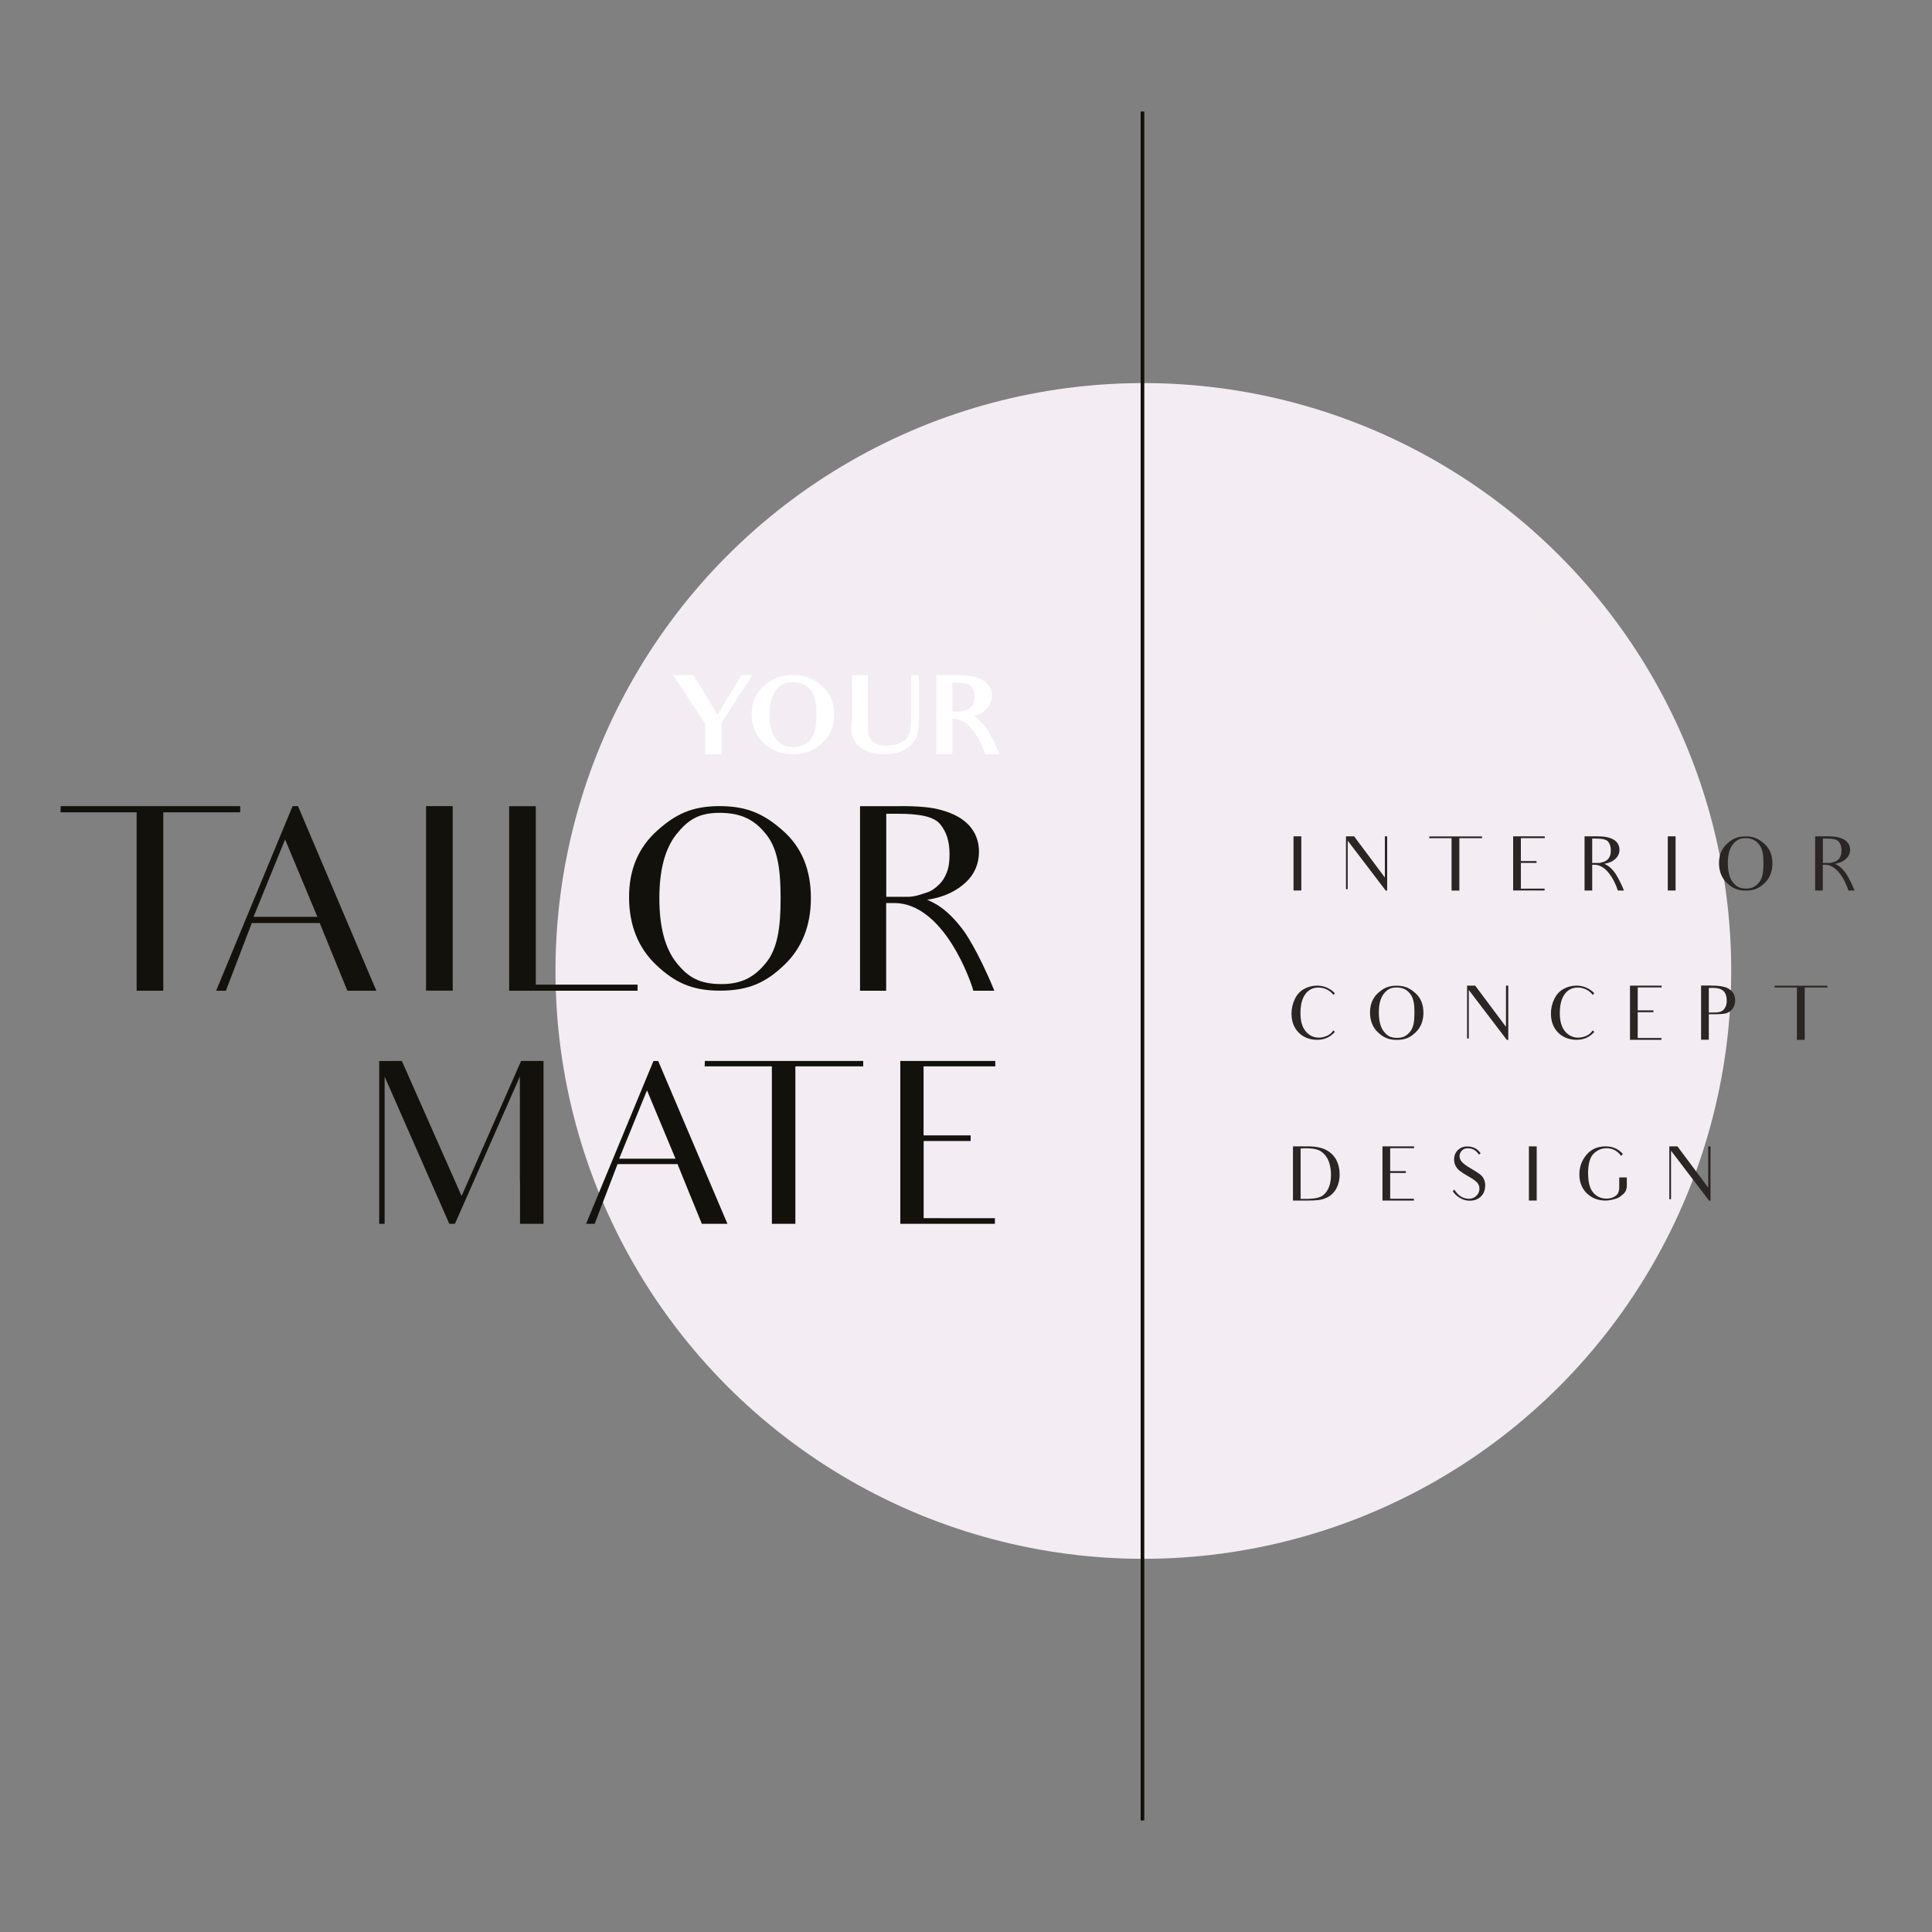
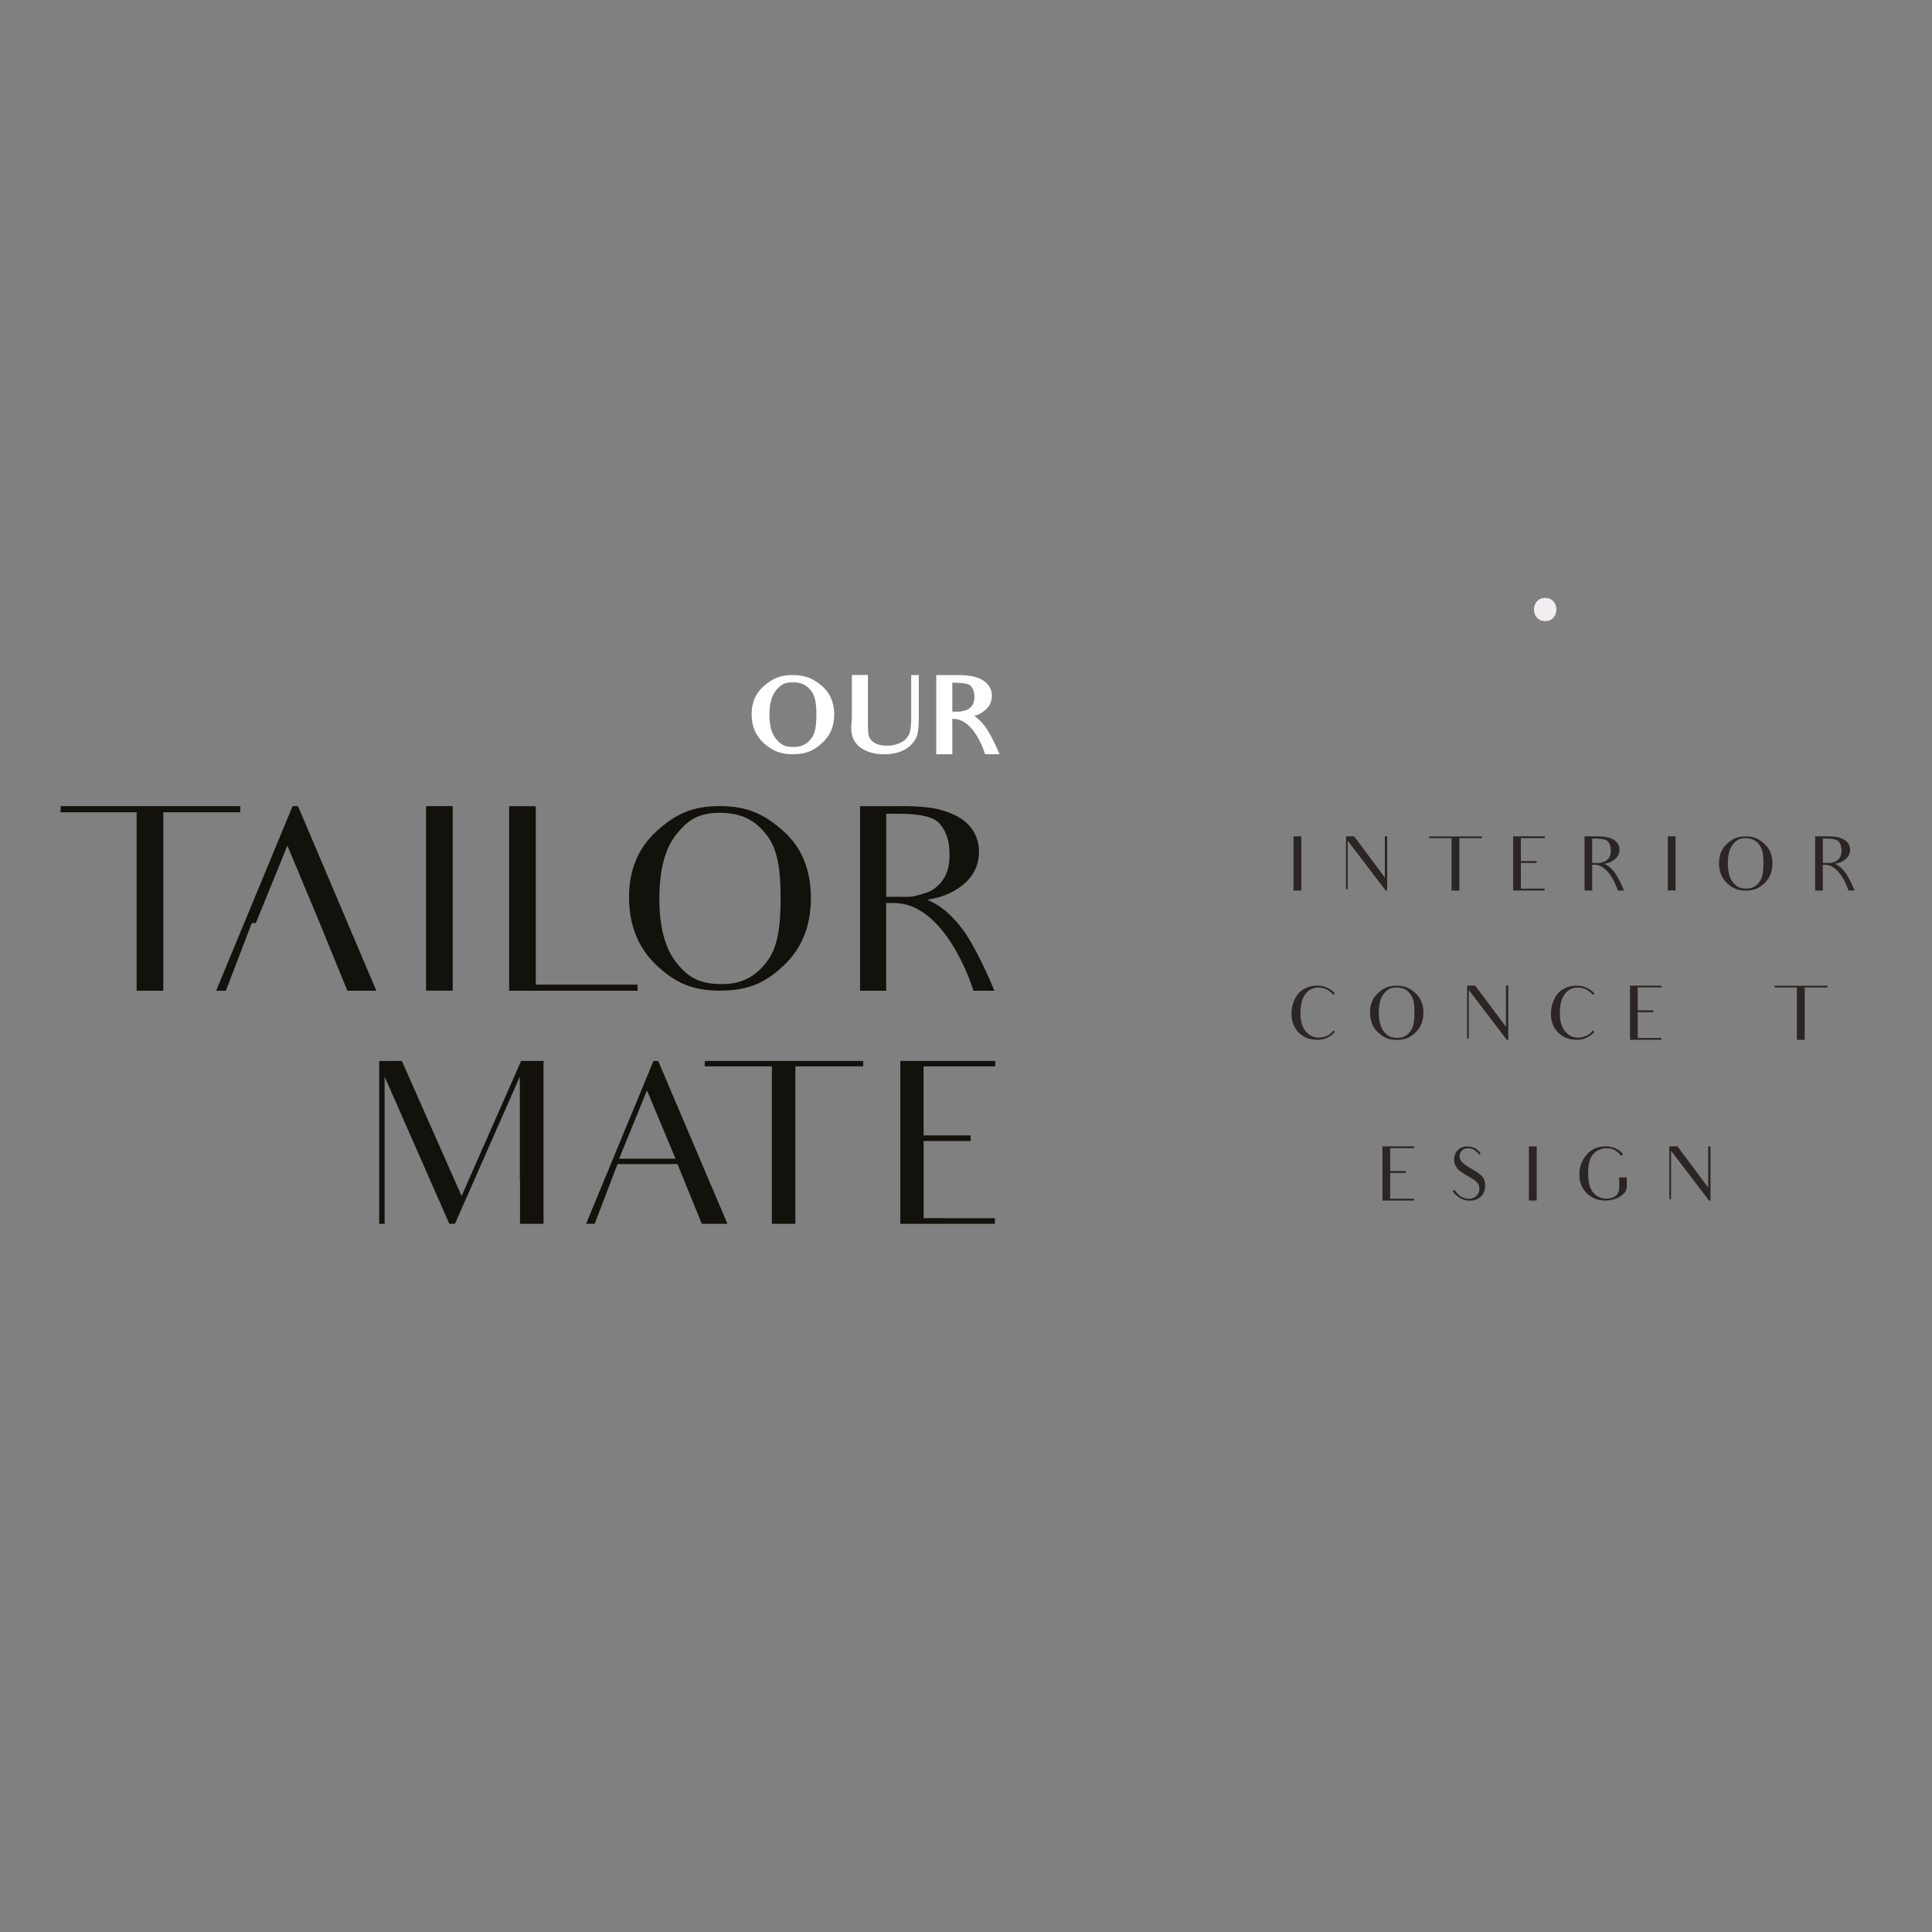
<svg xmlns="http://www.w3.org/2000/svg" id="Laag_1" x="0px" y="0px" viewBox="0 0 250 250" style="enable-background:new 0 0 250 250;" xml:space="preserve">
  <rect x="0" y="0" width="250" height="250" fill="#808080" stroke="none" />
  <style type="text/css">
	.st0{fill:#F3ECF3;}
	.st1{fill:#12100B;}
	.st2{fill:#2B2523;}
	.st3{fill:#FFFFFF;}
	.st4{fill:#13110C;}
	.st5{fill:#F3ECF1;}
</style>
  <g>
-     <circle class="st0" cx="147.95" cy="125.64" r="76.07" />
    <g>
      <line class="st1" x1="147.83" y1="14.43" x2="147.83" y2="235.57" />
-       <rect x="147.6" y="14.43" class="st1" width="0.47" height="221.14" />
    </g>
    <g>
      <g>
        <path class="st2" d="M168.39,108.22v1.74v3.45v1.82h-1.01v-1.82v-3.45v-1.74H168.39z" />
        <path class="st2" d="M179.5,108.22v1.31v5.71h-0.19l-4.92-6.46v4.75v1.53h-0.22v-1.53v-3.63v-1.68h1.05l3.98,5.33v-4.1v-1.23     H179.5z" />
        <path class="st2" d="M191.76,108.46h-1.77h-1.15v4.93v1.85h-1.01v-1.85v-4.93h-1.02h-1.87l0.01-0.23h6.82V108.46z" />
        <path class="st2" d="M197.72,114.99h2.15v0.24h-4.07v-1.8v-0.49v-0.42v-2.57v-1.73h4.09v0.23h-2.15h-0.94v1.51v0.2v1.26h0.71     h1.32v0.24h-1.29h-0.74v0.86v0.16v0.26v0.49v1.56H197.72z" />
        <path class="st2" d="M206.57,108.22c0.66,0,1.2,0.04,1.61,0.17c0.41,0.12,0.75,0.29,1,0.56c0.25,0.28,0.38,0.61,0.38,1     c0,0.45-0.17,0.85-0.5,1.16c-0.34,0.32-0.83,0.57-1.47,0.66c0.28,0.14,0.75,0.32,1.39,1.19c0,0,0.52,0.7,1.16,2.27h-0.8     c-0.08-0.32-1.11-3.33-3.01-3.33h-0.3v1.47v1.86h-0.99v-1.86v-3.39v-1.76H206.57z M206.85,111.67c0.27,0,0.51-0.1,0.7-0.16     c0.2-0.06,0.37-0.19,0.49-0.31c0.13-0.12,0.22-0.27,0.29-0.46c0.08-0.19,0.11-0.42,0.11-0.69c0-0.49-0.12-0.86-0.36-1.15     c-0.24-0.29-0.8-0.39-1.61-0.39h-0.44v3.16H206.85z" />
        <path class="st2" d="M216.82,108.22v1.74v3.45v1.82h-1.01v-1.82v-3.45v-1.74H216.82z" />
        <path class="st2" d="M223.49,109.17c0.7-0.63,1.33-0.94,2.39-0.94c1.05,0,1.7,0.31,2.41,0.94c0.71,0.62,1.06,1.48,1.06,2.56     c0,1.05-0.34,1.9-1.01,2.54c-0.68,0.65-1.33,0.97-2.45,0.97c-1.07,0-1.72-0.32-2.42-0.97c-0.68-0.64-1.03-1.51-1.03-2.58     C222.44,110.64,222.79,109.8,223.49,109.17z M224.23,114.16c0.44,0.55,0.86,0.82,1.72,0.82c0.77,0,1.26-0.27,1.69-0.82     c0.44-0.55,0.55-1.35,0.55-2.44c0-1.05-0.1-1.86-0.54-2.42c-0.44-0.56-0.95-0.84-1.78-0.84c-0.81,0-1.21,0.27-1.65,0.82     c-0.43,0.55-0.64,1.35-0.64,2.43C223.59,112.81,223.8,113.62,224.23,114.16z" />
        <path class="st2" d="M236.41,108.22c0.66,0,1.2,0.04,1.61,0.17c0.41,0.12,0.75,0.29,1,0.56c0.25,0.28,0.38,0.61,0.38,1     c0,0.45-0.17,0.85-0.5,1.16c-0.34,0.32-0.83,0.57-1.47,0.66c0.28,0.14,0.75,0.32,1.39,1.19c0,0,0.52,0.7,1.16,2.27h-0.8     c-0.08-0.32-1.11-3.33-3.01-3.33h-0.3v1.47v1.86h-0.99v-1.86v-3.39v-1.76H236.41z M236.7,111.67c0.27,0,0.51-0.1,0.7-0.16     c0.2-0.06,0.37-0.19,0.49-0.31c0.13-0.12,0.22-0.27,0.29-0.46c0.08-0.19,0.11-0.42,0.11-0.69c0-0.49-0.12-0.86-0.36-1.15     c-0.24-0.29-0.8-0.39-1.61-0.39h-0.44v3.16H236.7z" />
      </g>
      <g>
        <g>
          <path class="st2" d="M172.73,133.53c-0.59,0.67-1.35,1.02-2.28,1.02c-0.97,0-1.77-0.31-2.4-0.93c-0.61-0.62-0.93-1.44-0.93-2.45      c0-0.67,0.14-1.3,0.43-1.89c0.28-0.59,0.68-1.03,1.2-1.31c0.51-0.28,1.07-0.43,1.69-0.43c0.51,0,0.96,0.11,1.37,0.31      c0.4,0.2,0.7,0.43,0.91,0.67v0.03l-0.19,0.19c-0.11-0.17-0.24-0.3-0.38-0.41c-0.47-0.36-0.98-0.54-1.56-0.54      c-0.71,0-1.28,0.29-1.69,0.87c-0.42,0.57-0.62,1.39-0.62,2.46c0,1.01,0.22,1.79,0.68,2.34c0.46,0.54,1.02,0.81,1.7,0.81      c0.36,0,0.73-0.09,1.11-0.26c0.31-0.15,0.57-0.37,0.77-0.68L172.73,133.53z" />
          <path class="st2" d="M178.33,128.49c0.7-0.63,1.33-0.94,2.39-0.94c1.05,0,1.7,0.31,2.41,0.94c0.71,0.62,1.06,1.48,1.06,2.56      c0,1.05-0.34,1.9-1.01,2.54c-0.68,0.65-1.33,0.97-2.45,0.97c-1.07,0-1.72-0.32-2.42-0.97c-0.68-0.64-1.03-1.51-1.03-2.58      C177.28,129.96,177.63,129.12,178.33,128.49z M179.07,133.48c0.44,0.55,0.86,0.82,1.72,0.82c0.77,0,1.26-0.27,1.69-0.82      c0.44-0.55,0.55-1.35,0.55-2.44c0-1.05-0.1-1.86-0.54-2.42c-0.44-0.57-0.95-0.84-1.78-0.84c-0.81,0-1.21,0.27-1.65,0.82      c-0.43,0.55-0.64,1.35-0.64,2.43C178.43,132.13,178.64,132.94,179.07,133.48z" />
          <path class="st2" d="M195.17,127.54v1.31v5.71h-0.19l-4.92-6.46v4.75v1.53h-0.22v-1.53v-3.63v-1.68h1.05l3.98,5.33v-4.1v-1.23      H195.17z" />
          <path class="st2" d="M206.3,133.53c-0.59,0.67-1.35,1.02-2.28,1.02c-0.97,0-1.77-0.31-2.4-0.93c-0.61-0.62-0.93-1.44-0.93-2.45      c0-0.67,0.14-1.3,0.43-1.89c0.28-0.59,0.68-1.03,1.2-1.31c0.51-0.28,1.07-0.43,1.69-0.43c0.51,0,0.96,0.11,1.37,0.31      c0.4,0.2,0.7,0.43,0.91,0.67v0.03l-0.2,0.19c-0.11-0.17-0.24-0.3-0.38-0.41c-0.47-0.36-0.98-0.54-1.56-0.54      c-0.71,0-1.28,0.29-1.69,0.87c-0.42,0.57-0.62,1.39-0.62,2.46c0,1.01,0.22,1.79,0.68,2.34c0.46,0.54,1.02,0.81,1.7,0.81      c0.36,0,0.73-0.09,1.11-0.26c0.31-0.15,0.57-0.37,0.77-0.68L206.3,133.53z" />
          <path class="st2" d="M212.84,134.31h2.15v0.24h-4.07v-1.8v-0.49v-0.42v-2.57v-1.73h4.09v0.23h-2.15h-0.94v1.51v0.2v1.26h0.71      h1.32v0.24h-1.29h-0.74v0.86V132v0.26v0.49v1.56H212.84z" />
-           <path class="st2" d="M221.54,127.54c0.72,0,1.28,0.08,1.67,0.19c0.38,0.11,0.7,0.33,0.95,0.61c0.24,0.29,0.37,0.64,0.37,1.08      c0,0.38-0.09,0.71-0.25,0.99c-0.18,0.29-0.42,0.5-0.73,0.64c-0.32,0.16-0.88,0.19-1.68,0.19h-0.75v1.55c0,0.3-0.01,0.46,0,0.69      v1.06h-1v-1.75v-3.41v-1.85H221.54z M223.44,129.51c0-0.57-0.14-1-0.42-1.27c-0.28-0.27-0.74-0.41-1.37-0.41      c-0.23,0-0.41,0.01-0.53,0.02v3.17h0.49c0.4,0,0.72-0.01,0.96-0.09c0.25-0.08,0.46-0.21,0.62-0.48      C223.36,130.2,223.44,129.88,223.44,129.51z" />
          <path class="st2" d="M236.45,127.78h-1.77h-1.15v4.93v1.85h-1.01v-1.85v-4.93h-1.02h-1.87l0.01-0.23h6.82V127.78z" />
        </g>
      </g>
      <g>
        <g>
-           <path class="st2" d="M167.29,148.34c1.6,0,1.93,0,1.93,0c1.02,0,1.83,0.16,2.41,0.48c0.57,0.31,1,0.73,1.29,1.28      c0.28,0.54,0.43,1.15,0.43,1.86c0,0.51-0.08,0.97-0.23,1.39c-0.16,0.42-0.36,0.77-0.63,1.04c-0.26,0.28-0.57,0.5-0.94,0.64      c-0.35,0.15-0.68,0.23-1,0.26c-0.31,0.04-0.76,0.06-1.33,0.06h-1.91V148.34z M169.37,155.12c0.6,0,1.1-0.09,1.49-0.25      c0.39-0.17,0.72-0.49,0.97-0.97c0.26-0.49,0.4-1.11,0.4-1.86c0-0.59-0.08-1.11-0.23-1.58c-0.15-0.46-0.37-0.83-0.65-1.12      c-0.28-0.29-0.59-0.49-0.94-0.59c-0.35-0.1-0.79-0.16-1.32-0.16c-0.26,0-0.56,0.01-0.79,0.03v6.51H169.37z" />
          <path class="st2" d="M180.81,155.11h2.15v0.24h-4.07v-1.8v-0.49v-0.42v-2.57v-1.73h4.09v0.23h-2.15h-0.94v1.51v0.2v1.26h0.71      h1.32v0.24h-1.29h-0.74v0.86v0.16v0.26v0.49v1.56H180.81z" />
          <path class="st2" d="M192.17,153.65c-0.06,0.58-0.3,1.01-0.72,1.33c-0.42,0.31-0.95,0.44-1.59,0.37      c-0.64-0.07-1.49-0.58-1.87-1.21l0.19-0.2c0.53,0.75,0.93,1.04,1.63,1.16c0.47,0.07,0.85-0.04,1.14-0.28      c0.28-0.23,0.45-0.53,0.48-0.86c0.04-0.33-0.04-0.62-0.24-0.88c-0.2-0.24-0.59-0.53-1.17-0.85c-0.51-0.29-0.89-0.54-1.15-0.74      c-0.25-0.2-0.44-0.45-0.57-0.74c-0.12-0.29-0.17-0.59-0.13-0.91c0.05-0.48,0.25-0.86,0.62-1.14c0.36-0.28,0.8-0.39,1.31-0.34      c0.28,0.03,0.54,0.11,0.78,0.22c0.24,0.12,0.48,0.34,0.71,0.65l-0.21,0.18c-0.06-0.09-0.13-0.18-0.19-0.25      c-0.28-0.33-0.63-0.52-1.05-0.56c-0.4-0.05-0.7,0.03-0.91,0.22c-0.21,0.2-0.33,0.42-0.36,0.68c-0.03,0.3,0.06,0.57,0.27,0.82      c0.2,0.24,0.59,0.53,1.17,0.87c0.55,0.31,0.94,0.57,1.18,0.75c0.25,0.19,0.44,0.42,0.56,0.71      C192.17,152.97,192.21,153.29,192.17,153.65z" />
          <path class="st2" d="M198.85,148.34v1.74v3.45v1.82h-1.01v-1.82v-3.45v-1.74H198.85z" />
          <path class="st2" d="M209.54,152.36h0.97v1.11c0,0.42-0.18,0.82-0.5,1.08c-0.23,0.2-0.51,0.41-0.69,0.48      c-0.57,0.21-1.09,0.32-1.58,0.32c-0.96,0-1.77-0.32-2.42-0.95c-0.63-0.63-0.95-1.44-0.95-2.43c0-0.96,0.3-1.81,0.92-2.54      c0.61-0.73,1.44-1.09,2.48-1.09c0.9,0,1.65,0.32,2.22,0.97v0.03l-0.22,0.23c-0.1-0.14-0.2-0.27-0.33-0.38      c-0.43-0.41-0.94-0.61-1.56-0.61c-0.64,0-1.19,0.23-1.67,0.71c-0.47,0.47-0.71,1.31-0.71,2.51c0,1.2,0.23,2.05,0.69,2.55      c0.45,0.5,1.01,0.75,1.69,0.75c0.34,0,0.65-0.07,0.94-0.21c0.28-0.14,0.47-0.31,0.56-0.52c0.11-0.2,0.15-0.46,0.15-0.77V152.36z      " />
          <path class="st2" d="M221.34,148.34v1.31v5.71h-0.19l-4.92-6.46v4.75v1.53h-0.22v-1.53v-3.63v-1.68h1.05l3.98,5.33v-4.1v-1.23      H221.34z" />
        </g>
      </g>
    </g>
    <g>
-       <path class="st3" d="M93.35,93.55v4.05h-2.1v-3.95l-4.15-6.3h2.61l3.13,5.12l3.12-5.12h1.38L93.35,93.55z" />
      <path class="st3" d="M102.59,97.6c-1.66,0-2.68-0.48-3.73-1.42c-1.08-0.96-1.6-2.22-1.6-3.78c0-1.5,0.54-2.75,1.63-3.67    c1.06-0.91,2.07-1.38,3.69-1.38s2.64,0.46,3.71,1.35c1.11,0.94,1.66,2.2,1.66,3.75c0,1.51-0.52,2.76-1.59,3.71    C105.33,97.12,104.29,97.6,102.59,97.6z M102.58,88.29c-1.06,0-1.56,0.32-2.14,1.02c-0.57,0.67-0.88,1.72-0.88,3.15    c0,1.46,0.31,2.51,0.88,3.18c0.58,0.7,1.11,1.02,2.25,1.02c1.01,0,1.63-0.33,2.23-1.02c0.55-0.66,0.72-1.67,0.72-3.16    c0-1.45-0.16-2.45-0.72-3.14C104.35,88.63,103.68,88.29,102.58,88.29z" />
      <path class="st3" d="M118.04,96.23c-0.37,0.43-0.86,0.76-1.47,1.01c-0.62,0.24-1.33,0.36-2.13,0.36c-0.94,0-1.74-0.16-2.41-0.47    c-0.68-0.31-1.16-0.72-1.46-1.25c-0.3-0.51-0.47-1.19-0.41-2l0.07-0.98v-2.95v-2.61h2.08v2.61v3c0,0.51,0,0.95,0.01,1.33    c0.01,0.36,0.03,0.63,0.07,0.82c0.08,0.38,0.28,0.68,0.68,0.96s0.96,0.43,1.7,0.43c0.57,0,1.09-0.09,1.55-0.29    c0.48-0.2,0.82-0.44,1.02-0.72c0.23-0.29,0.38-0.59,0.43-0.87c0.06-0.33,0.14-0.86,0.14-1.58v-3.24v-2.44h0.98v2.56v3.18    c0,0.83-0.08,1.45-0.16,1.85C118.65,95.4,118.37,95.84,118.04,96.23z" />
      <path class="st3" d="M127.45,93.98c0,0,0.78,0.99,1.9,3.62h-1.89c-0.17-0.66-1.53-4.58-4.13-4.58L123.23,93v1.73v2.87h-2.08v-2.87    v-4.66v-2.72h2.54c0.96,0,1.79,0.05,2.42,0.23c0.64,0.17,1.18,0.43,1.6,0.87c0.43,0.44,0.64,0.98,0.64,1.58    c0,0.71-0.27,1.33-0.82,1.82c-0.37,0.33-0.86,0.62-1.46,0.8C126.6,93,127.06,93.49,127.45,93.98z M123.54,88.35l-0.31-0.01v3.75    h0.86c0.16-0.01,0.31-0.03,0.47-0.07c0.17-0.04,0.33-0.09,0.47-0.13c0.21-0.07,0.41-0.21,0.58-0.38c0.14-0.12,0.26-0.28,0.34-0.51    c0.08-0.21,0.14-0.48,0.14-0.84c0-0.62-0.17-1.05-0.45-1.39C125.38,88.5,124.75,88.35,123.54,88.35z" />
    </g>
    <g>
      <g>
        <path class="st4" d="M31.08,105.11h-6.04h-3.91v16.79v6.3h-3.45v-6.3v-16.79H14.2H7.83l0.03-0.8h23.22V105.11z" />
-         <path class="st4" d="M41.37,119.44h-8.79l-3.35,8.76h-1.26l9.89-23.89h0.7L48.7,128.2h-3.75c-1.26-3.09-1.79-4.38-1.79-4.38     L41.37,119.44z M41.07,118.64l-4.18-10.02l-4.08,10.02H41.07z" />
+         <path class="st4" d="M41.37,119.44h-8.79l-3.35,8.76h-1.26l9.89-23.89h0.7L48.7,128.2h-3.75c-1.26-3.09-1.79-4.38-1.79-4.38     L41.37,119.44z l-4.18-10.02l-4.08,10.02H41.07z" />
        <path class="st4" d="M58.58,104.31v5.94v11.74v6.2h-3.45v-6.2v-11.74v-5.94H58.58z" />
        <path class="st4" d="M82.5,127.4v0.8H65.88v-6.14v-11.74v-6h3.45v23.09H82.5z" />
        <path class="st4" d="M84.99,107.53c2.39-2.16,4.54-3.22,8.13-3.22s5.81,1.06,8.19,3.18c2.42,2.12,3.62,5.04,3.62,8.72     c0,3.58-1.16,6.47-3.45,8.66c-2.32,2.22-4.54,3.32-8.33,3.32c-3.65,0-5.87-1.09-8.23-3.32c-2.32-2.19-3.52-5.14-3.52-8.79     C81.4,112.54,82.6,109.69,84.99,107.53z M87.51,124.55c1.49,1.86,2.92,2.79,5.87,2.79c2.62,0,4.28-0.93,5.77-2.79     c1.49-1.86,1.86-4.61,1.86-8.29c0-3.58-0.33-6.34-1.82-8.23c-1.49-1.92-3.25-2.85-6.07-2.85c-2.75,0-4.11,0.93-5.61,2.79     c-1.46,1.86-2.19,4.61-2.19,8.26C85.32,119.94,86.05,122.69,87.51,124.55z" />
        <path class="st4" d="M116.5,104.31c2.26,0,4.08,0.13,5.47,0.56c1.39,0.4,2.55,1,3.42,1.92c0.86,0.96,1.29,2.09,1.29,3.42     c0,1.53-0.56,2.89-1.69,3.95c-1.16,1.09-2.82,1.96-5.01,2.26c0.96,0.46,2.55,1.09,4.74,4.05c0,0,1.76,2.39,3.95,7.73h-2.72     c-0.27-1.09-3.78-11.35-10.25-11.35h-1.03v5.01v6.34h-3.38v-6.34v-11.54v-6H116.5z M117.46,116.05c0.93,0,1.73-0.33,2.39-0.53     c0.7-0.2,1.26-0.66,1.66-1.06c0.43-0.4,0.76-0.93,1-1.56c0.27-0.66,0.36-1.43,0.36-2.36c0-1.66-0.4-2.92-1.23-3.91     s-2.72-1.33-5.47-1.33h-1.49v10.75H117.46z" />
      </g>
      <g>
        <g>
          <path class="st4" d="M67.27,152.74v-13.43l-8.4,19.05h-0.73l-8.37-19.05v12.35v6.7h-0.7v-6.79v-9.19v-5.09H52l7.73,17.47      l7.7-17.47h2.9v5.09v10.36v5.62h-3.04V152.74z" />
          <path class="st4" d="M87.67,150.63h-7.76l-2.96,7.73h-1.11l8.72-21.07h0.61l8.96,21.07h-3.31c-1.11-2.72-1.58-3.86-1.58-3.86      L87.67,150.63z M87.41,149.93l-3.69-8.84l-3.6,8.84H87.41z" />
          <path class="st4" d="M111.7,137.99h-5.33h-3.45v14.81v5.56h-3.04v-5.56v-14.81H96.8h-5.62l0.03-0.7h20.49V137.99z" />
          <path class="st4" d="M122.27,157.63h6.47v0.73H116.5v-5.41v-1.46v-1.26v-7.73v-5.21h12.29v0.7h-6.47h-2.81v4.54v0.61v3.78h2.14      h3.95v0.73h-3.86h-2.22v2.58v0.47v0.79v1.46v4.68H122.27z" />
        </g>
      </g>
    </g>
    <g>
      <g>
        <path class="st5" d="M199.95,80.37c1.93,0,1.93-3,0-3C198.01,77.37,198.01,80.37,199.95,80.37L199.95,80.37z" />
      </g>
    </g>
  </g>
</svg>